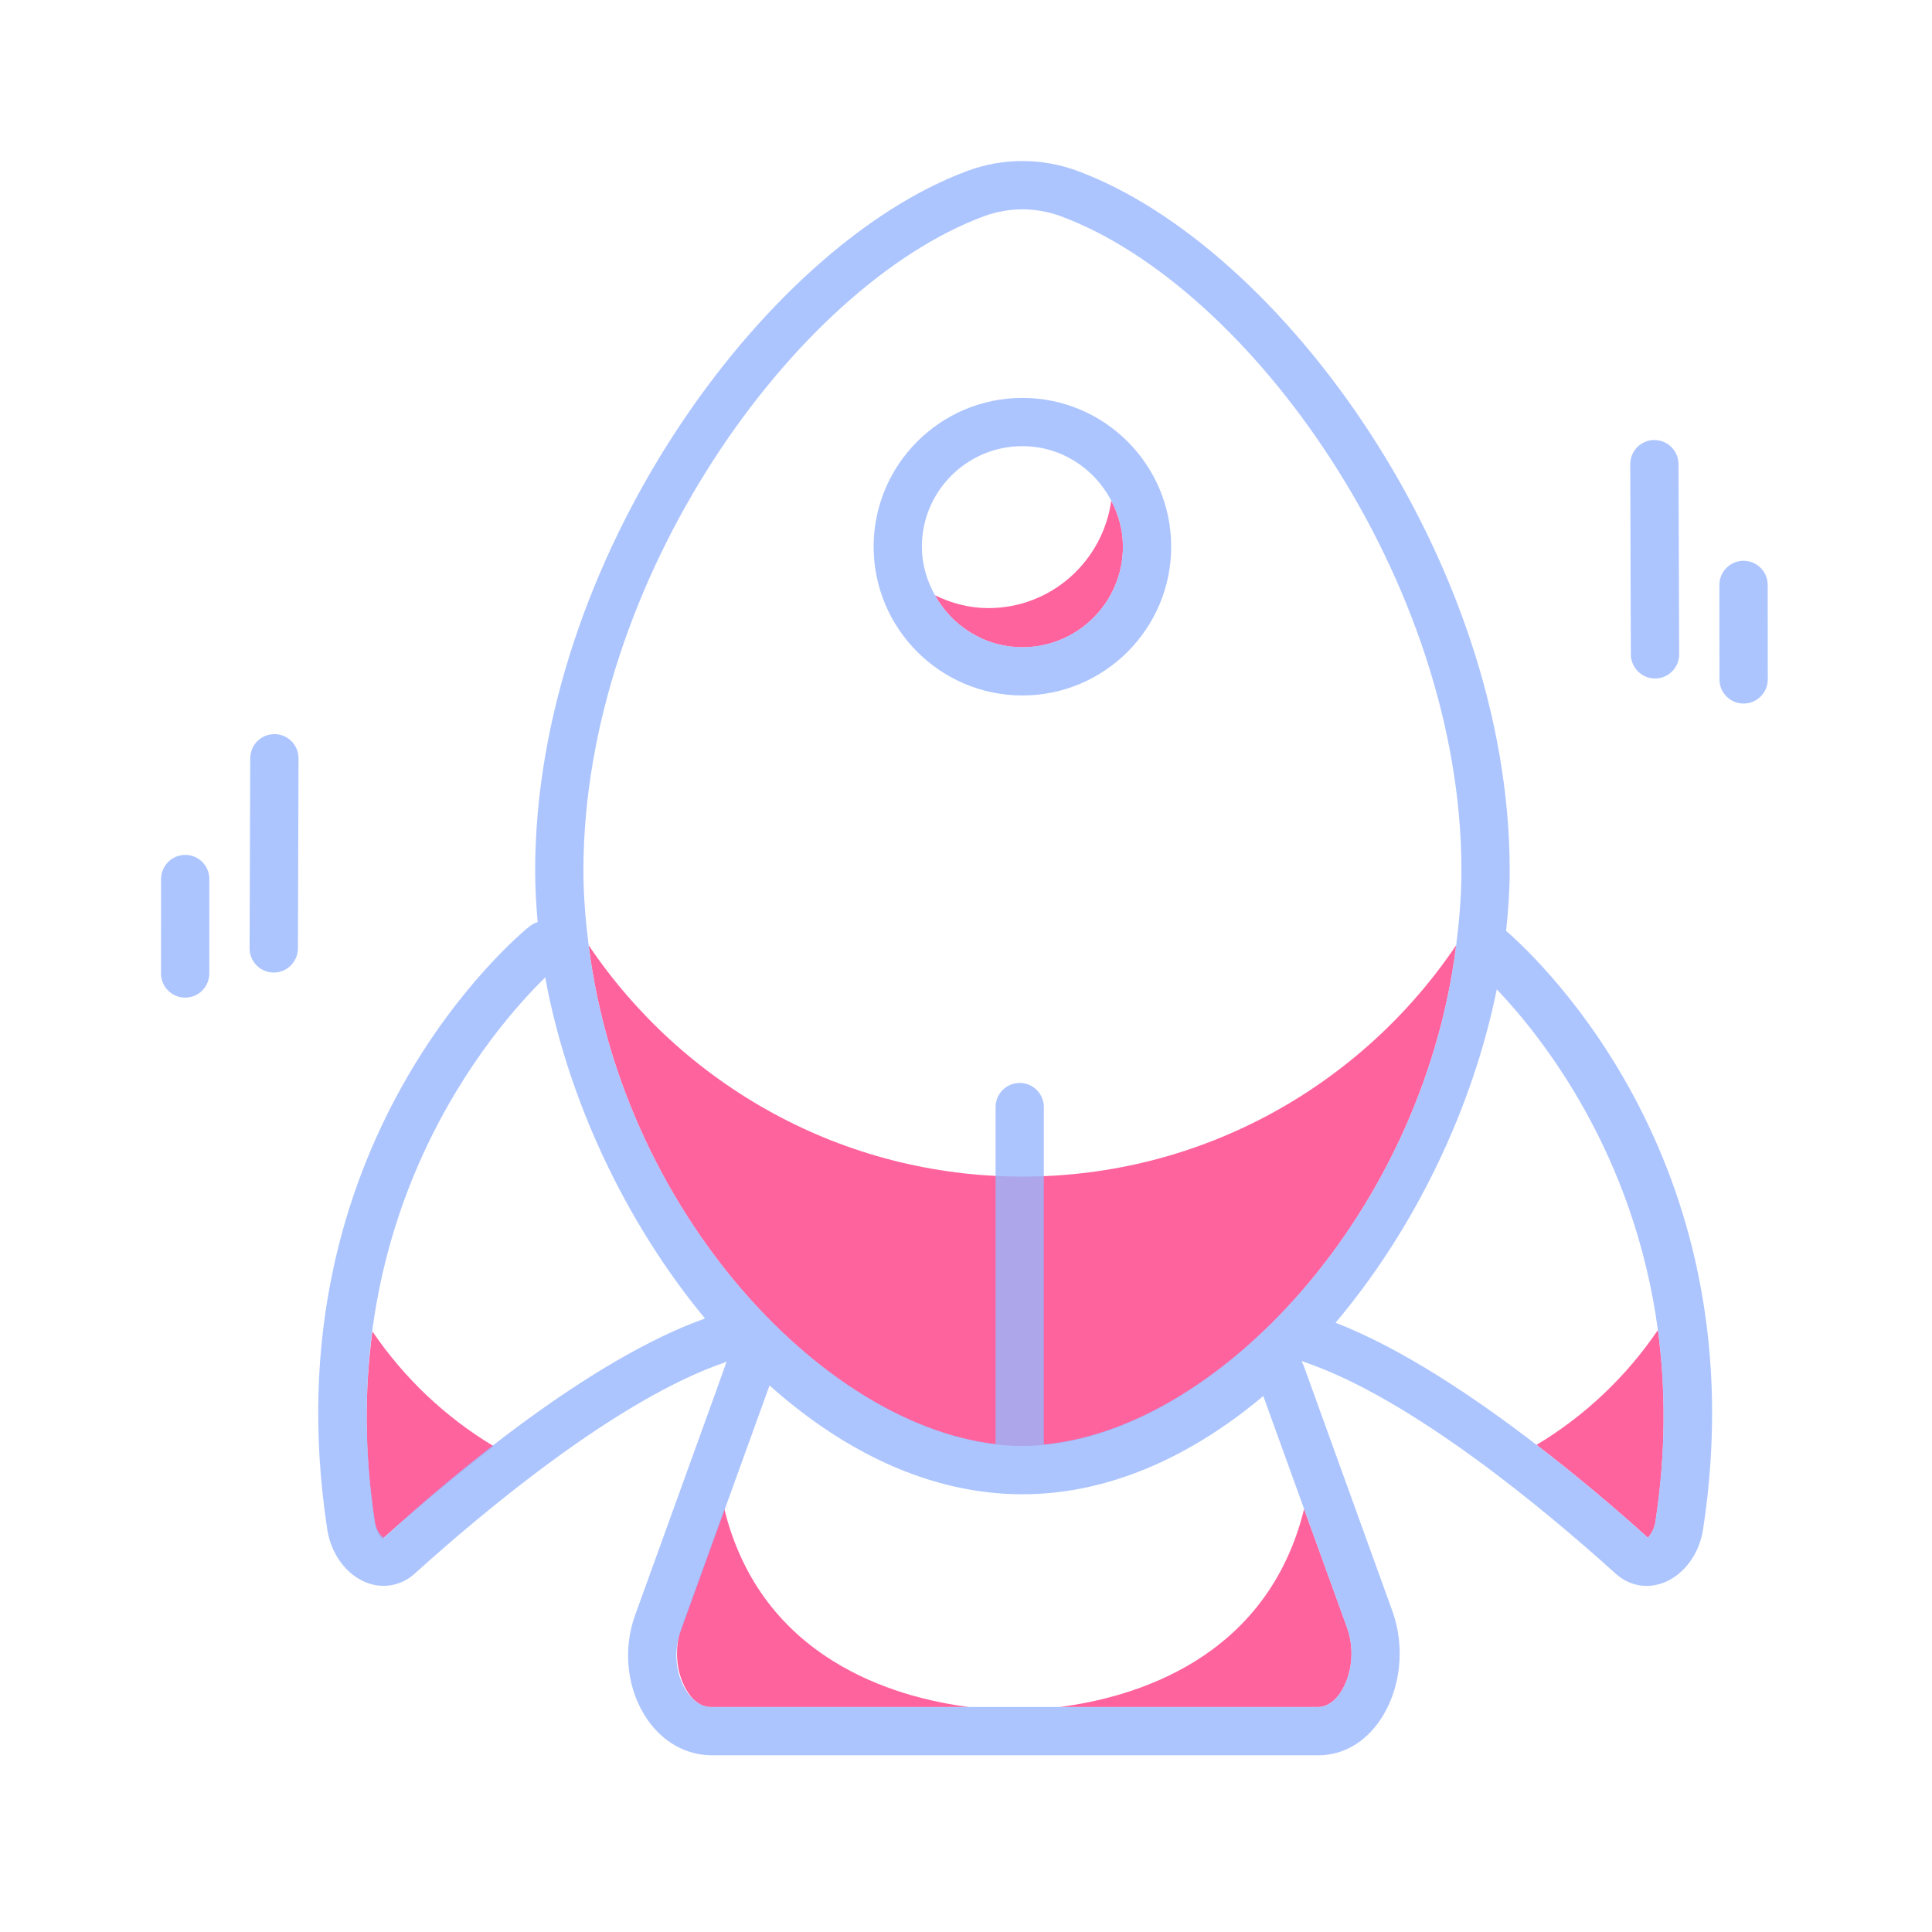
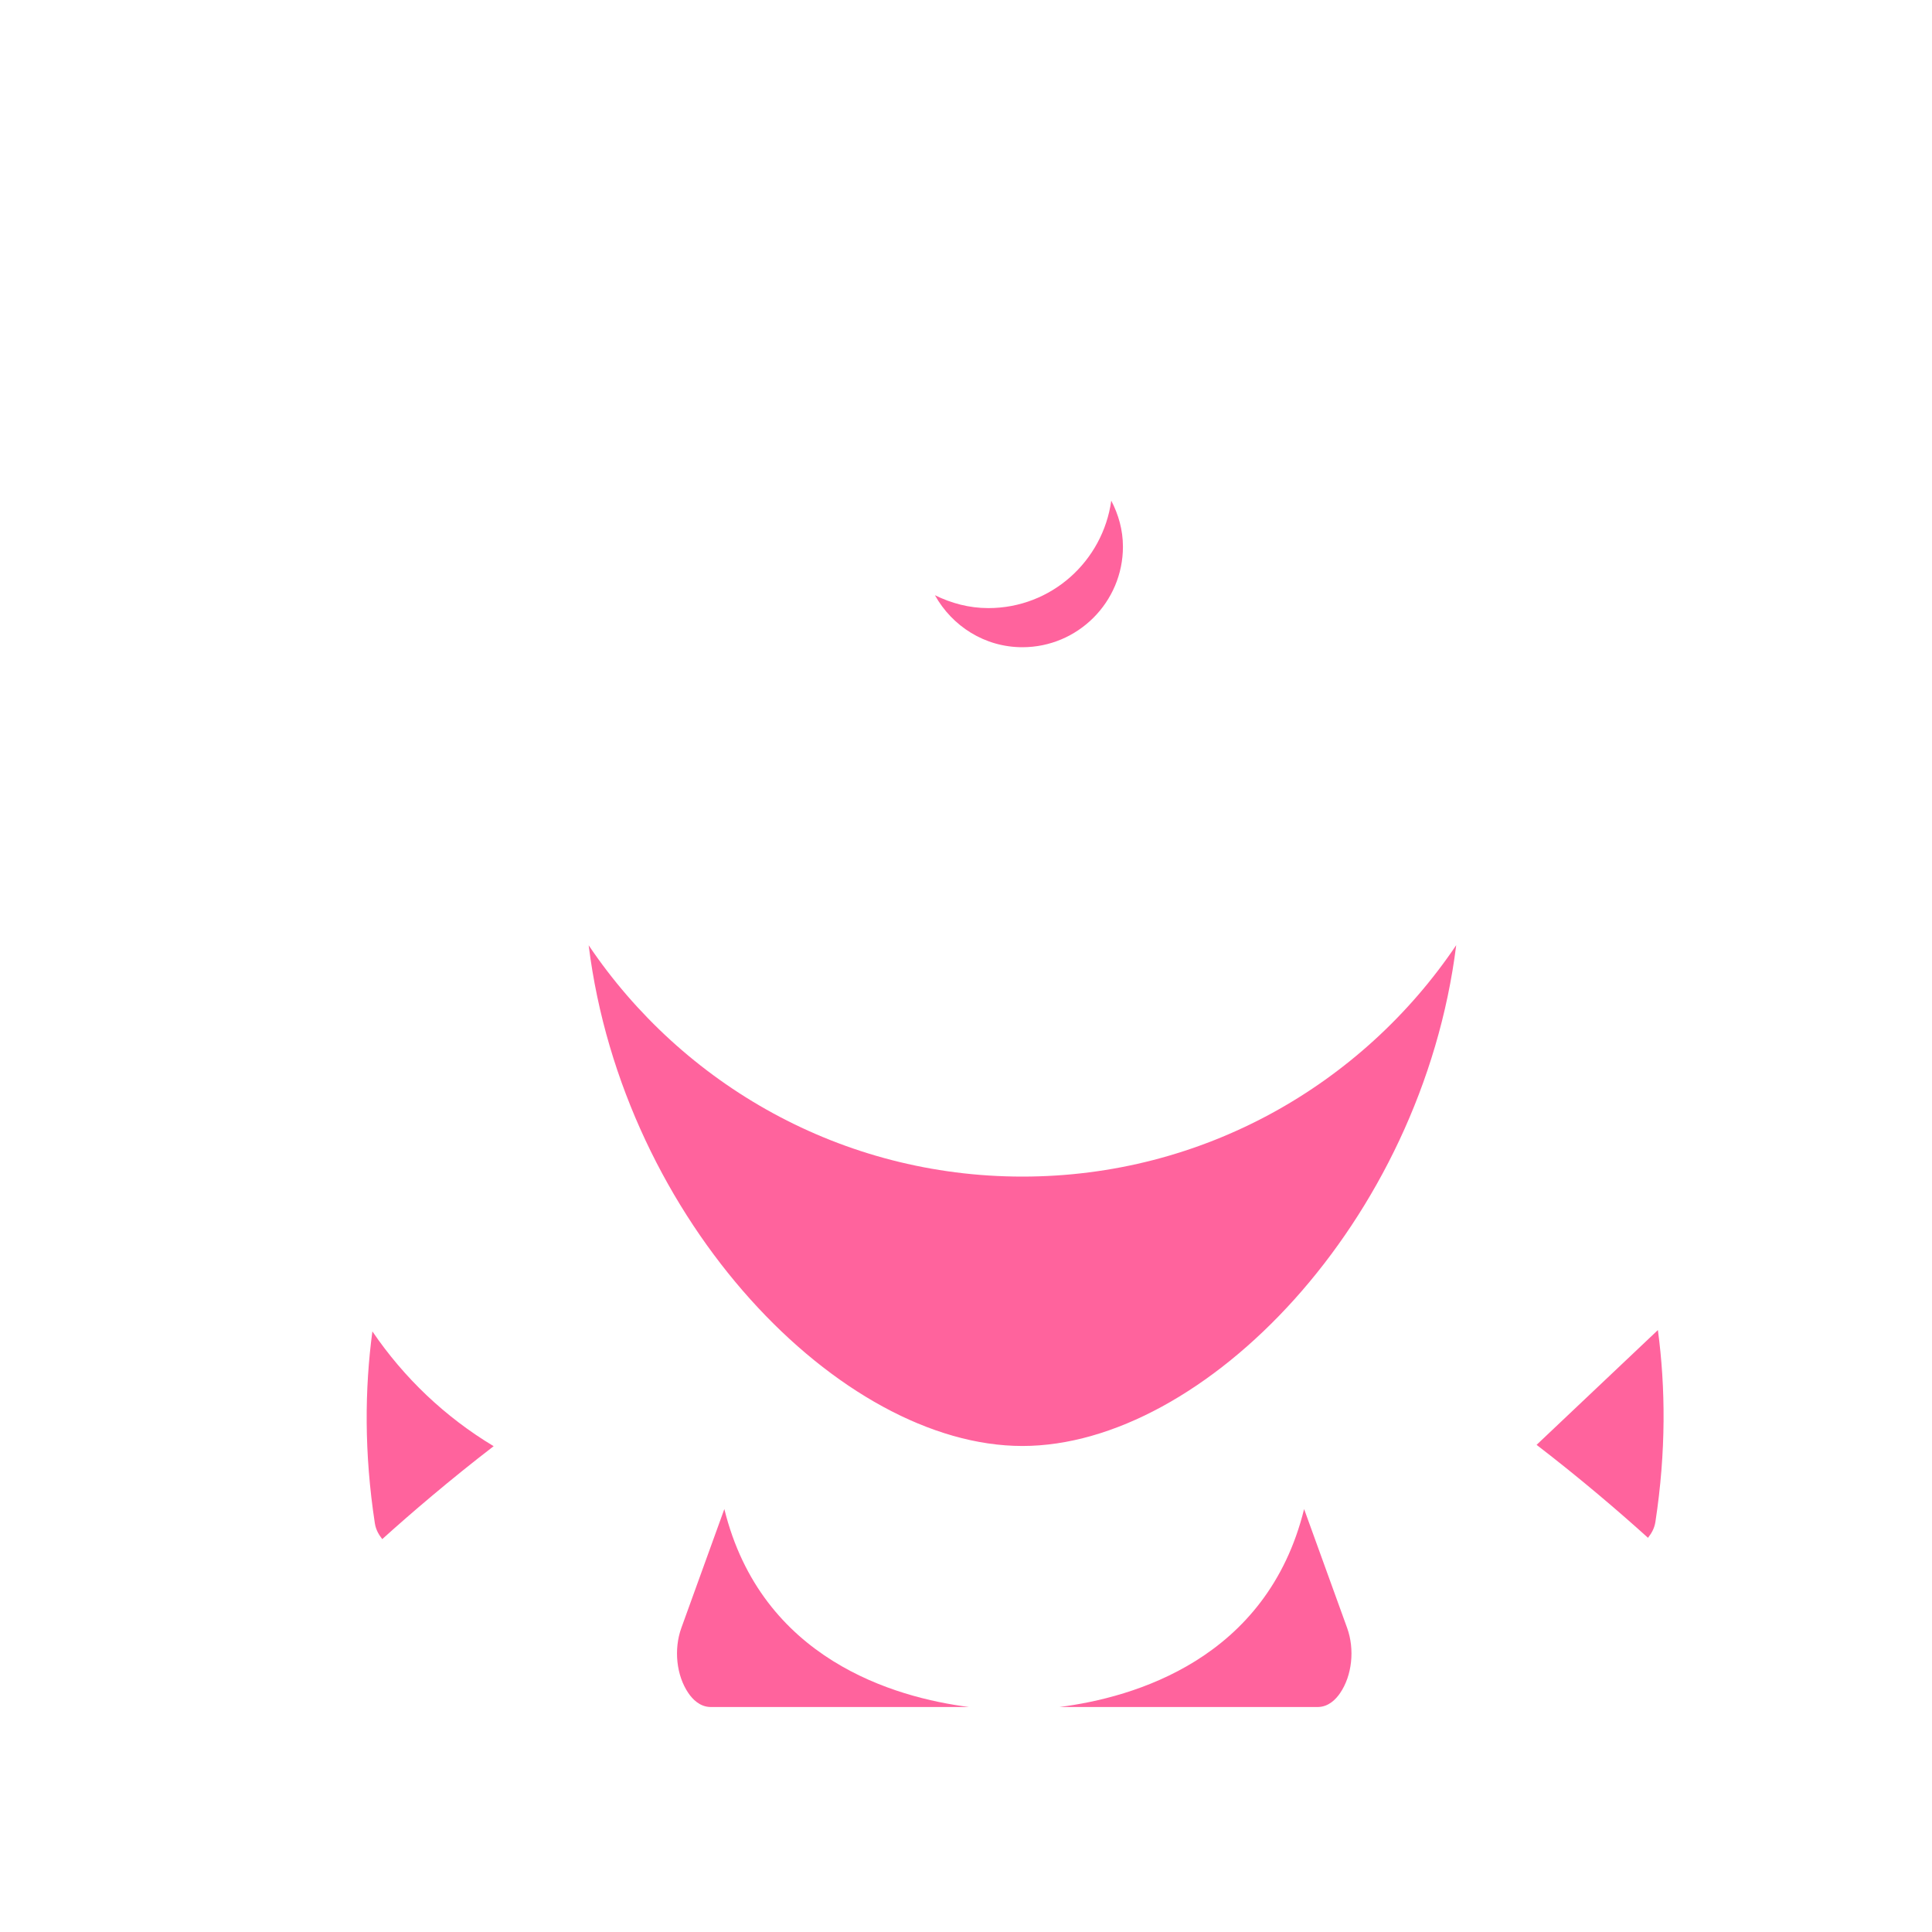
<svg xmlns="http://www.w3.org/2000/svg" width="48" height="48" viewBox="0 0 48 48" fill="none">
-   <path fill-rule="evenodd" clip-rule="evenodd" d="M25.401 16.08C26.778 16.08 27.899 14.959 27.899 13.582C27.899 13.168 27.788 12.783 27.609 12.439C27.399 13.945 26.119 15.108 24.555 15.108C24.076 15.108 23.63 14.986 23.228 14.788C23.655 15.555 24.464 16.08 25.401 16.08ZM25.401 35.925C29.91 35.925 35.323 30.356 36.179 23.483C33.845 26.947 29.893 29.232 25.401 29.232C20.91 29.232 16.959 26.948 14.625 23.485C15.48 30.357 20.892 35.925 25.401 35.925ZM9.252 33.078C9.06 34.51 9.046 36.1 9.313 37.845C9.342 38.033 9.436 38.157 9.477 38.211C9.488 38.226 9.496 38.236 9.496 38.24C10.208 37.597 11.18 36.765 12.265 35.93C11.063 35.209 10.039 34.236 9.252 33.078ZM16.928 40.445C16.735 40.979 16.805 41.63 17.103 42.065C17.208 42.219 17.387 42.404 17.647 42.41H24.072C22.232 42.175 18.917 41.227 17.996 37.492L16.928 40.445ZM33.469 40.445C33.662 40.979 33.592 41.63 33.294 42.065C33.189 42.219 33.01 42.404 32.75 42.41H26.325C28.165 42.175 31.479 41.227 32.4 37.492L33.469 40.445ZM41.19 33.045C41.381 34.477 41.395 36.066 41.128 37.812C41.099 38 41.005 38.124 40.964 38.178C40.953 38.193 40.946 38.203 40.945 38.207C40.234 37.564 39.262 36.731 38.176 35.897C39.379 35.175 40.403 34.203 41.19 33.045Z" fill="#FF3D85" fill-opacity="0.8" />
-   <path fill-rule="evenodd" clip-rule="evenodd" d="M41.19 33.046C40.6 28.655 38.321 25.771 37.187 24.58C36.584 27.556 35.142 30.542 33.182 32.862C34.825 33.502 36.62 34.701 38.175 35.897C39.261 36.731 40.234 37.564 40.946 38.207C40.946 38.203 40.953 38.193 40.965 38.178C41.005 38.124 41.099 38.001 41.127 37.812C41.395 36.066 41.38 34.477 41.19 33.046ZM25.934 27.505V35.886C30.328 35.475 35.358 30.089 36.179 23.483C36.255 22.873 36.309 22.256 36.309 21.628C36.309 14.429 31.05 7.106 26.349 5.37C26.044 5.258 25.723 5.201 25.401 5.201C25.081 5.201 24.759 5.258 24.453 5.37C19.753 7.107 14.495 14.429 14.495 21.628C14.495 22.257 14.549 22.874 14.624 23.485C15.438 30.022 20.375 35.369 24.735 35.876V27.505C24.735 27.174 25.003 26.905 25.334 26.905C25.666 26.905 25.934 27.174 25.934 27.505ZM33.468 40.445L32.401 37.492L31.386 34.684C29.602 36.183 27.555 37.125 25.401 37.125C23.123 37.125 20.968 36.074 19.119 34.421L16.907 40.541C16.724 41.045 16.79 41.635 17.073 42.042C17.166 42.178 17.37 42.407 17.666 42.41H26.326H32.749C33.01 42.404 33.188 42.22 33.294 42.065C33.592 41.631 33.663 40.979 33.468 40.445ZM9.316 37.812C9.352 38.054 9.495 38.188 9.543 38.202C11.281 36.596 14.672 33.772 17.515 32.757C15.541 30.374 14.1 27.308 13.546 24.284C12.289 25.511 8.149 30.194 9.316 37.812ZM37.508 21.628C37.508 22.121 37.474 22.623 37.419 23.127C38.346 23.934 43.685 29.021 42.313 37.994C42.218 38.622 41.821 39.147 41.303 39.332C41.17 39.379 41.038 39.402 40.907 39.402C40.63 39.402 40.364 39.299 40.141 39.098C38.403 37.527 35.089 34.758 32.428 33.847C32.397 33.836 32.386 33.832 32.34 33.811L32.407 33.977L34.597 40.037C34.92 40.933 34.797 41.995 34.283 42.744C33.91 43.29 33.379 43.597 32.791 43.609H17.66C17.044 43.603 16.473 43.281 16.087 42.726C15.582 41.999 15.463 41.005 15.777 40.133L17.768 34.626L18.052 33.829L18.029 33.838C18.028 33.839 18.026 33.84 18.025 33.841C18.022 33.843 18.018 33.845 18.015 33.847C15.354 34.758 12.04 37.527 10.302 39.098C10.082 39.297 9.809 39.4 9.53 39.4C9.399 39.4 9.268 39.378 9.139 39.332C8.621 39.146 8.225 38.621 8.13 37.993C6.66 28.389 12.886 23.232 13.152 23.018C13.214 22.967 13.286 22.932 13.358 22.909C13.319 22.478 13.296 22.05 13.296 21.628C13.296 13.95 18.966 6.118 24.038 4.245C24.918 3.919 25.884 3.919 26.765 4.245C31.837 6.118 37.508 13.95 37.508 21.628ZM27.609 12.438C27.192 11.639 26.364 11.085 25.401 11.085C24.024 11.085 22.904 12.204 22.904 13.582C22.904 14.021 23.028 14.428 23.228 14.787C23.655 15.555 24.464 16.079 25.401 16.079C26.778 16.079 27.899 14.959 27.899 13.582C27.899 13.168 27.788 12.783 27.609 12.438ZM21.705 13.582C21.705 11.543 23.363 9.886 25.401 9.886C27.44 9.886 29.098 11.543 29.098 13.582C29.098 15.62 27.44 17.279 25.401 17.279C23.363 17.279 21.705 15.62 21.705 13.582ZM4.602 21.239C4.382 21.239 4.189 21.357 4.085 21.534C4.032 21.623 4.001 21.727 4.001 21.839L4 24.185C4 24.517 4.269 24.785 4.6 24.786C4.932 24.786 5.2 24.517 5.2 24.186L5.201 21.839C5.201 21.508 4.934 21.239 4.602 21.239ZM6.301 18.533C6.405 18.356 6.599 18.238 6.819 18.239C7.151 18.24 7.418 18.51 7.417 18.841L7.402 23.564C7.399 23.895 7.13 24.164 6.8 24.163C6.468 24.162 6.2 23.892 6.201 23.561L6.217 18.837C6.218 18.725 6.248 18.622 6.301 18.533ZM43.318 13.932C43.538 13.933 43.731 14.051 43.835 14.227C43.888 14.317 43.918 14.421 43.918 14.533L43.92 16.879C43.92 17.211 43.651 17.479 43.319 17.48C42.988 17.48 42.719 17.211 42.719 16.88L42.718 14.533C42.718 14.202 42.986 13.933 43.318 13.932ZM41.619 11.227C41.515 11.05 41.321 10.931 41.1 10.932C40.769 10.934 40.501 11.203 40.503 11.535L40.518 16.258C40.52 16.589 40.789 16.858 41.12 16.857C41.452 16.856 41.72 16.586 41.719 16.255L41.702 11.531C41.702 11.419 41.672 11.316 41.619 11.227Z" fill="#99B7FF" fill-opacity="0.8" />
+   <path fill-rule="evenodd" clip-rule="evenodd" d="M25.401 16.08C26.778 16.08 27.899 14.959 27.899 13.582C27.899 13.168 27.788 12.783 27.609 12.439C27.399 13.945 26.119 15.108 24.555 15.108C24.076 15.108 23.63 14.986 23.228 14.788C23.655 15.555 24.464 16.08 25.401 16.08ZM25.401 35.925C29.91 35.925 35.323 30.356 36.179 23.483C33.845 26.947 29.893 29.232 25.401 29.232C20.91 29.232 16.959 26.948 14.625 23.485C15.48 30.357 20.892 35.925 25.401 35.925ZM9.252 33.078C9.06 34.51 9.046 36.1 9.313 37.845C9.342 38.033 9.436 38.157 9.477 38.211C9.488 38.226 9.496 38.236 9.496 38.24C10.208 37.597 11.18 36.765 12.265 35.93C11.063 35.209 10.039 34.236 9.252 33.078ZM16.928 40.445C16.735 40.979 16.805 41.63 17.103 42.065C17.208 42.219 17.387 42.404 17.647 42.41H24.072C22.232 42.175 18.917 41.227 17.996 37.492L16.928 40.445ZM33.469 40.445C33.662 40.979 33.592 41.63 33.294 42.065C33.189 42.219 33.01 42.404 32.75 42.41H26.325C28.165 42.175 31.479 41.227 32.4 37.492L33.469 40.445ZM41.19 33.045C41.381 34.477 41.395 36.066 41.128 37.812C41.099 38 41.005 38.124 40.964 38.178C40.953 38.193 40.946 38.203 40.945 38.207C40.234 37.564 39.262 36.731 38.176 35.897Z" fill="#FF3D85" fill-opacity="0.8" />
</svg>